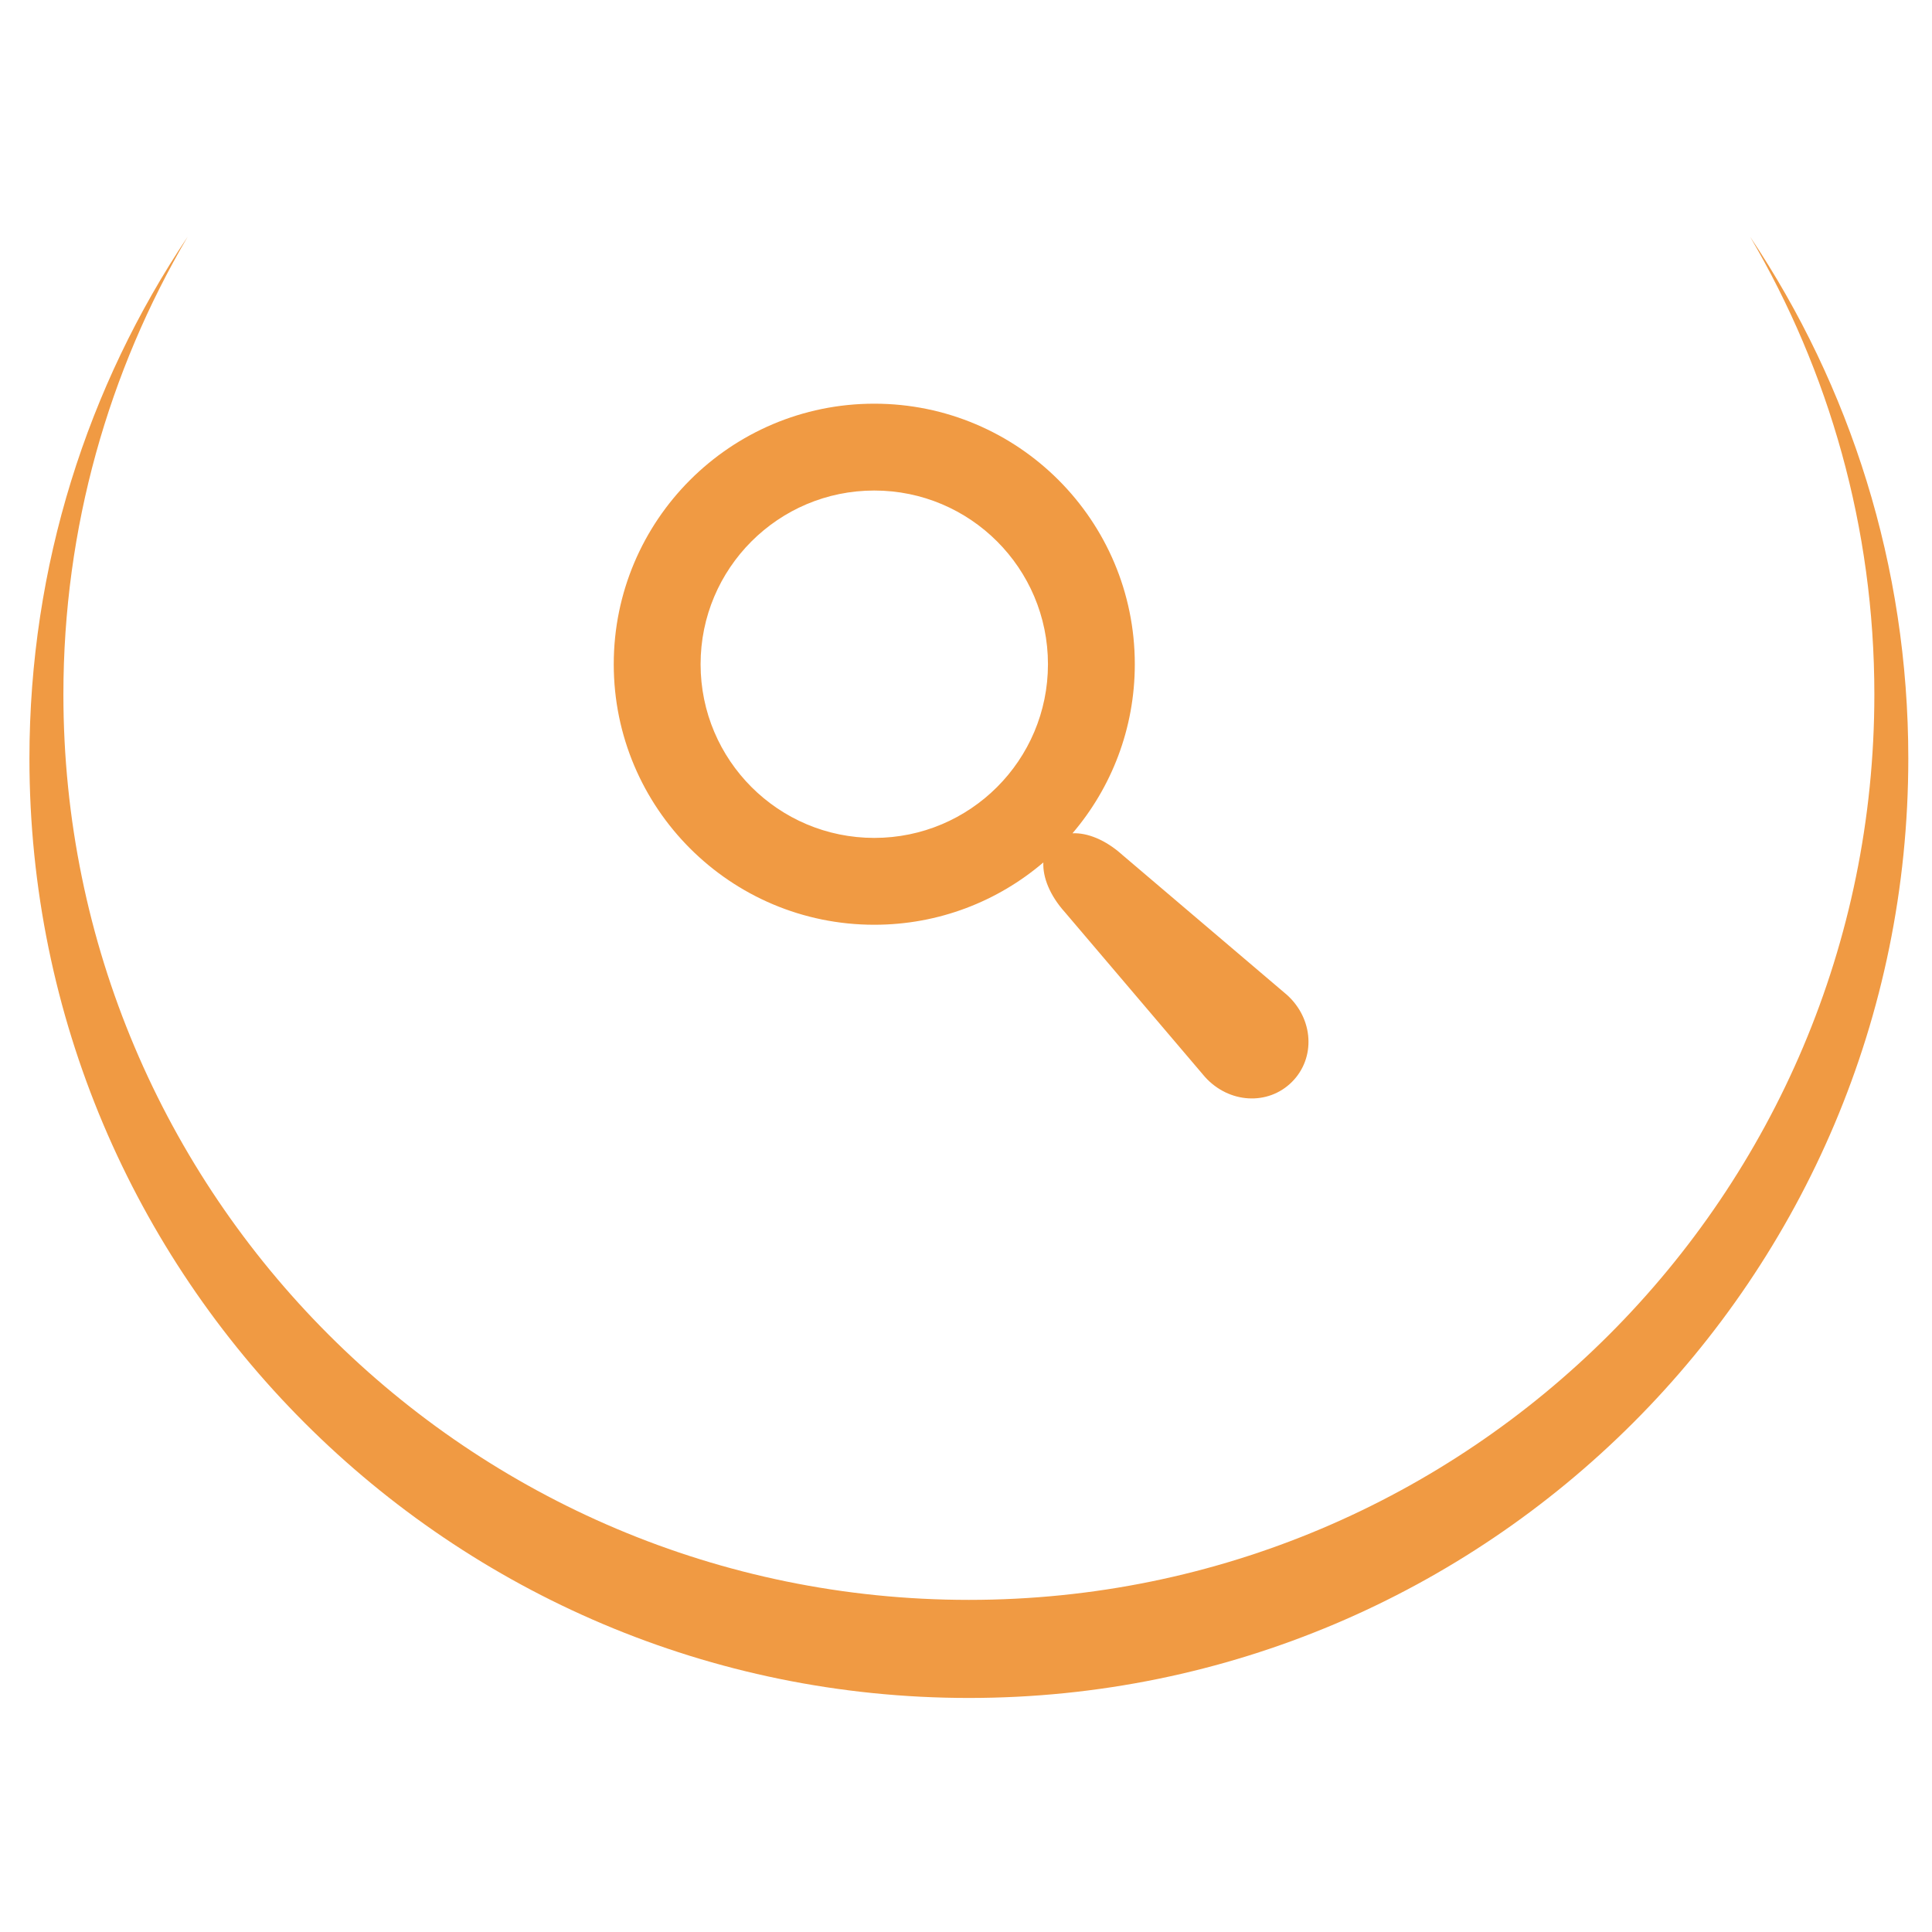
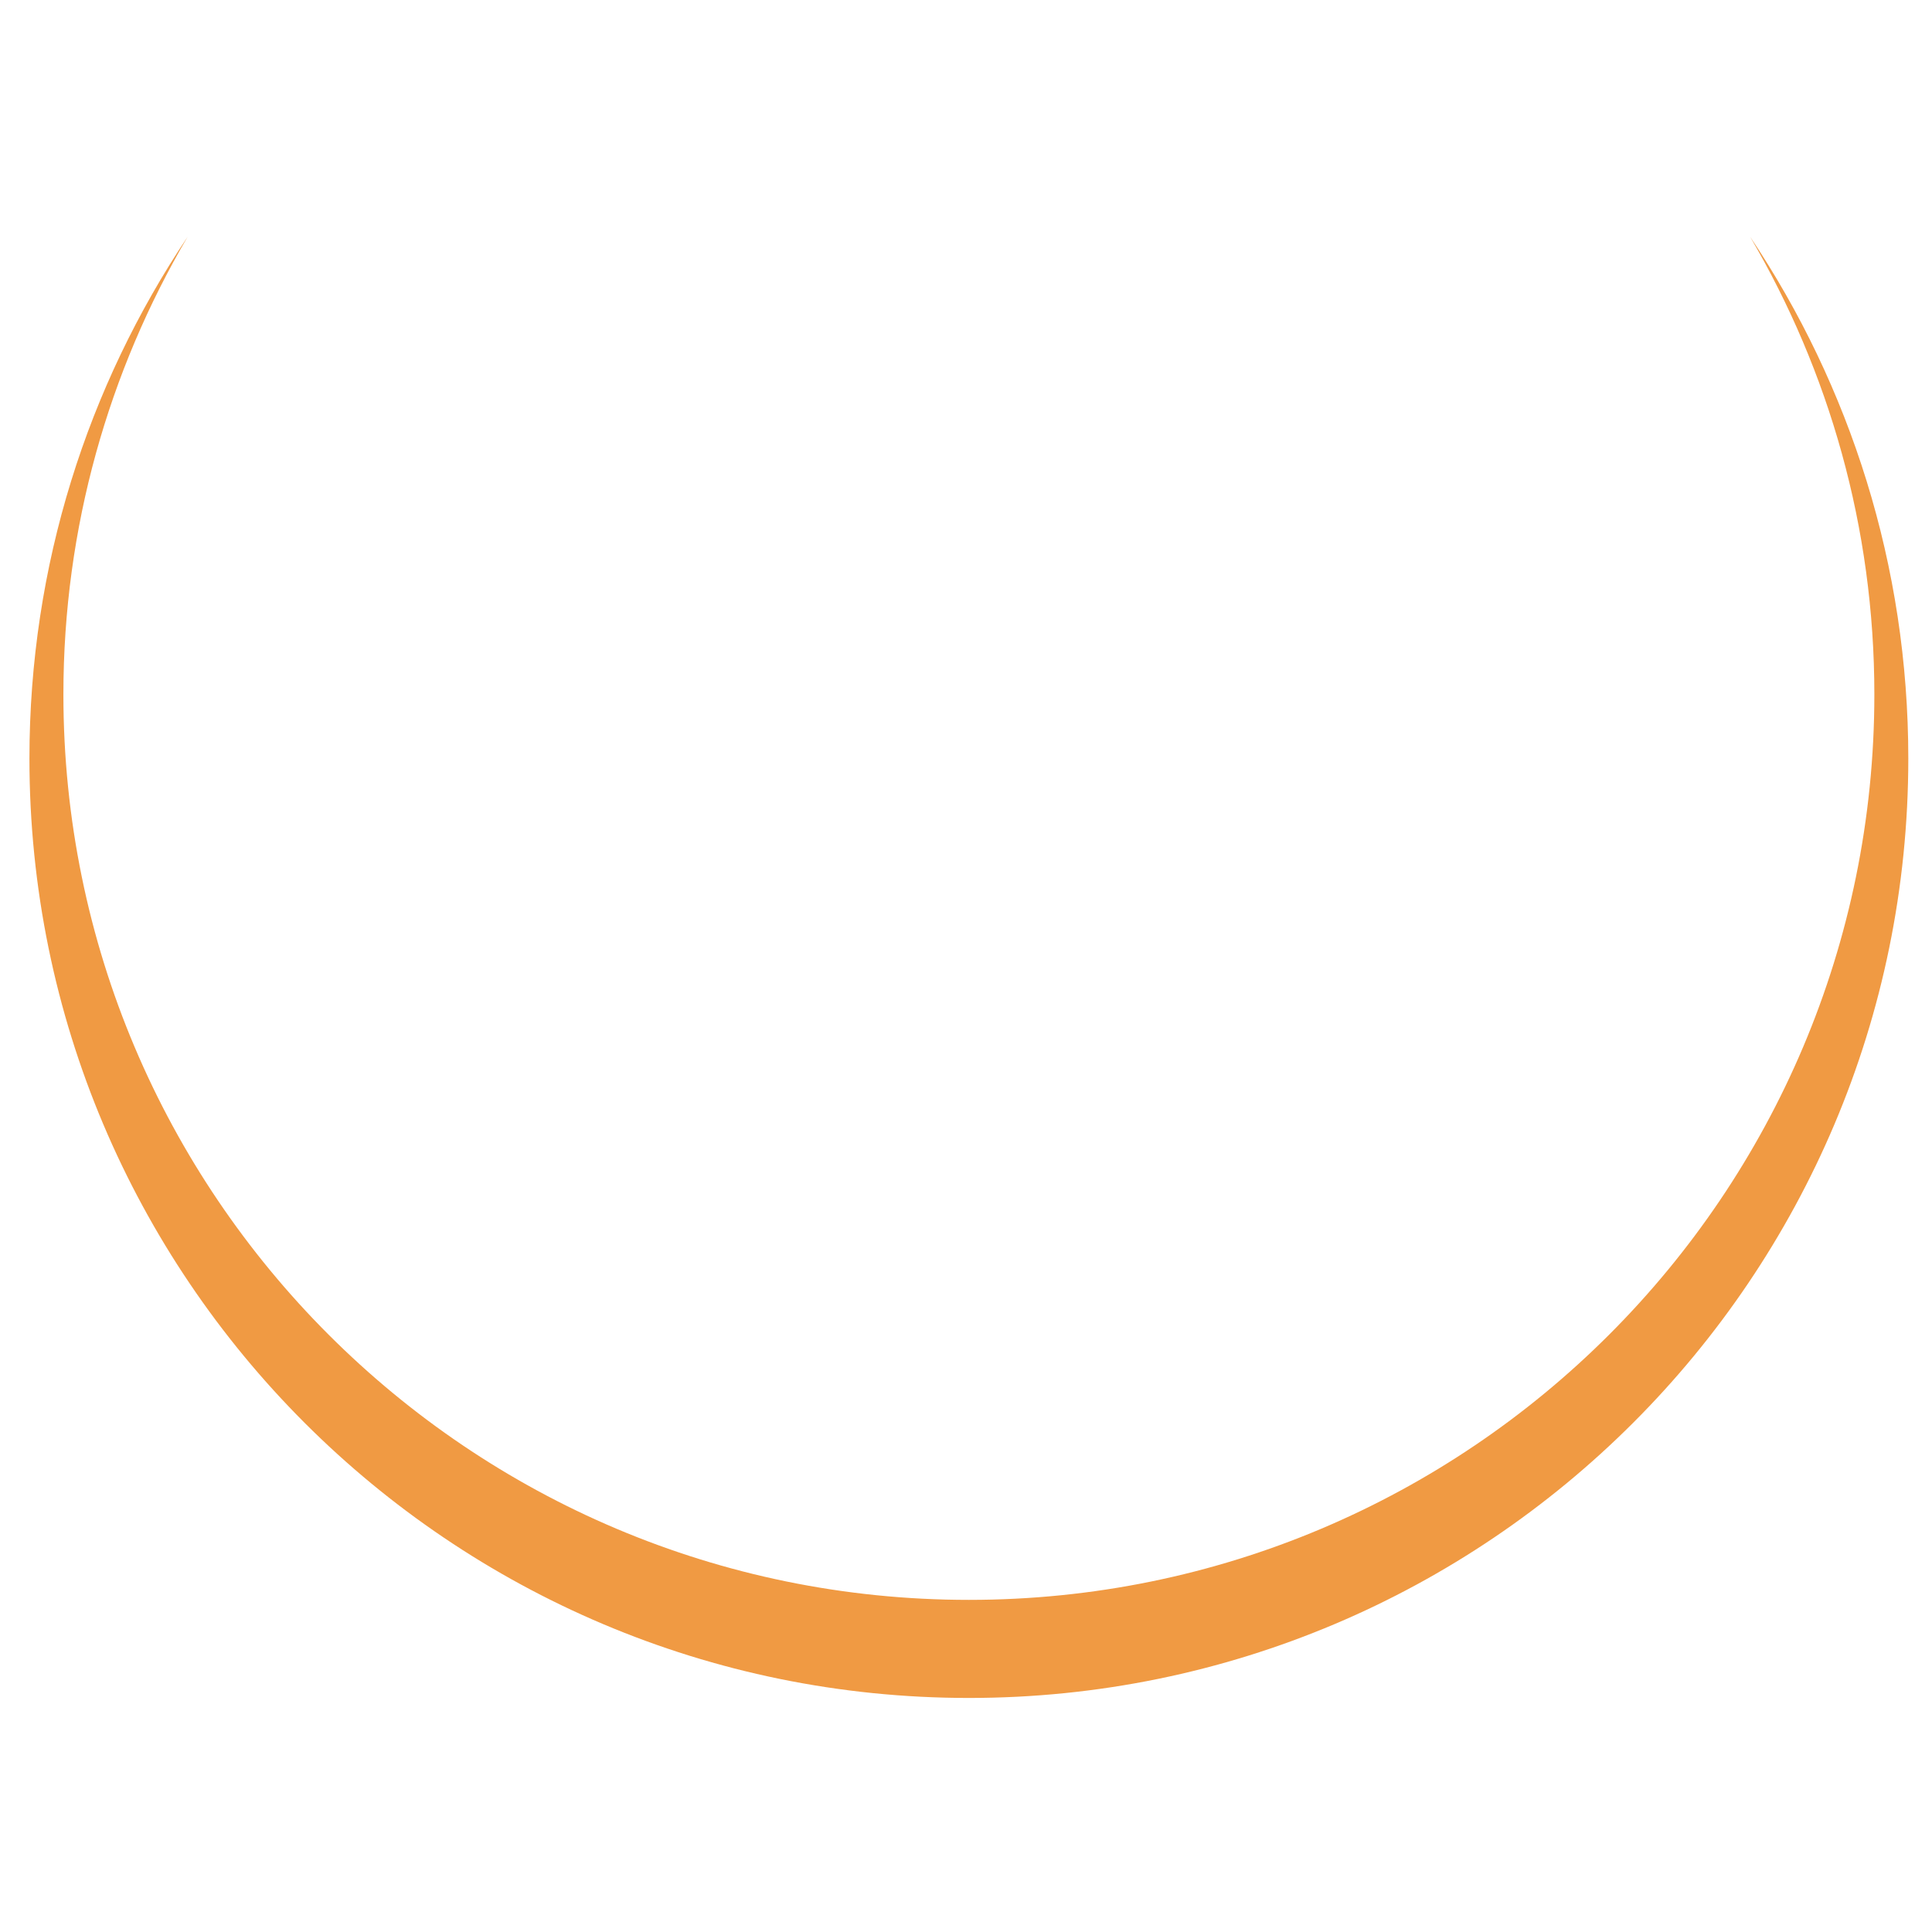
<svg xmlns="http://www.w3.org/2000/svg" version="1.1" id="Ebene_1" x="0px" y="0px" width="200px" height="200px" viewBox="0 0 200 200" enable-background="new 0 0 200 200" xml:space="preserve">
  <g>
    <g transform="scale(0.031 0.031)">
-       <path fill="#F09A43" d="M4297.563,3322.25L3748,2854.938c-56.75-51.125-117.563-74.563-166.563-72.313    c129.688-151.938,208.063-349.125,208.063-564.578c0-480.438-389.563-870-869.984-870c-480.469,0-870,389.563-870,870    c0,480.453,389.531,870.016,870,870.016c215.438,0,412.609-78.375,564.547-208.063c-2.25,49.063,21.188,109.813,72.313,166.563    l467.313,549.563c80.125,88.938,210.813,96.438,290.563,16.75C4394,3533.125,4386.5,3402.375,4297.563,3322.25z     M2919.516,2798.063c-320.313,0-580-259.688-580-580.016c0-320.281,259.688-580,580-580c320.297,0,579.984,259.719,579.984,580    C3499.5,2538.375,3239.813,2798.063,2919.516,2798.063z" />
-     </g>
+       </g>
    <path fill="#F09A43" d="M181.172,24.511c8.162,13.903,12.861,30.085,12.861,47.373c0,51.768-41.968,93.735-93.735,93.735   c-51.768,0-93.735-41.967-93.735-93.735c0-17.287,4.699-33.469,12.861-47.373C9.084,39.962,3.047,58.536,3.047,78.523   c0,53.709,43.54,97.249,97.25,97.249c53.71,0,97.25-43.54,97.25-97.249C197.548,58.536,191.511,39.962,181.172,24.511z" />
  </g>
</svg>